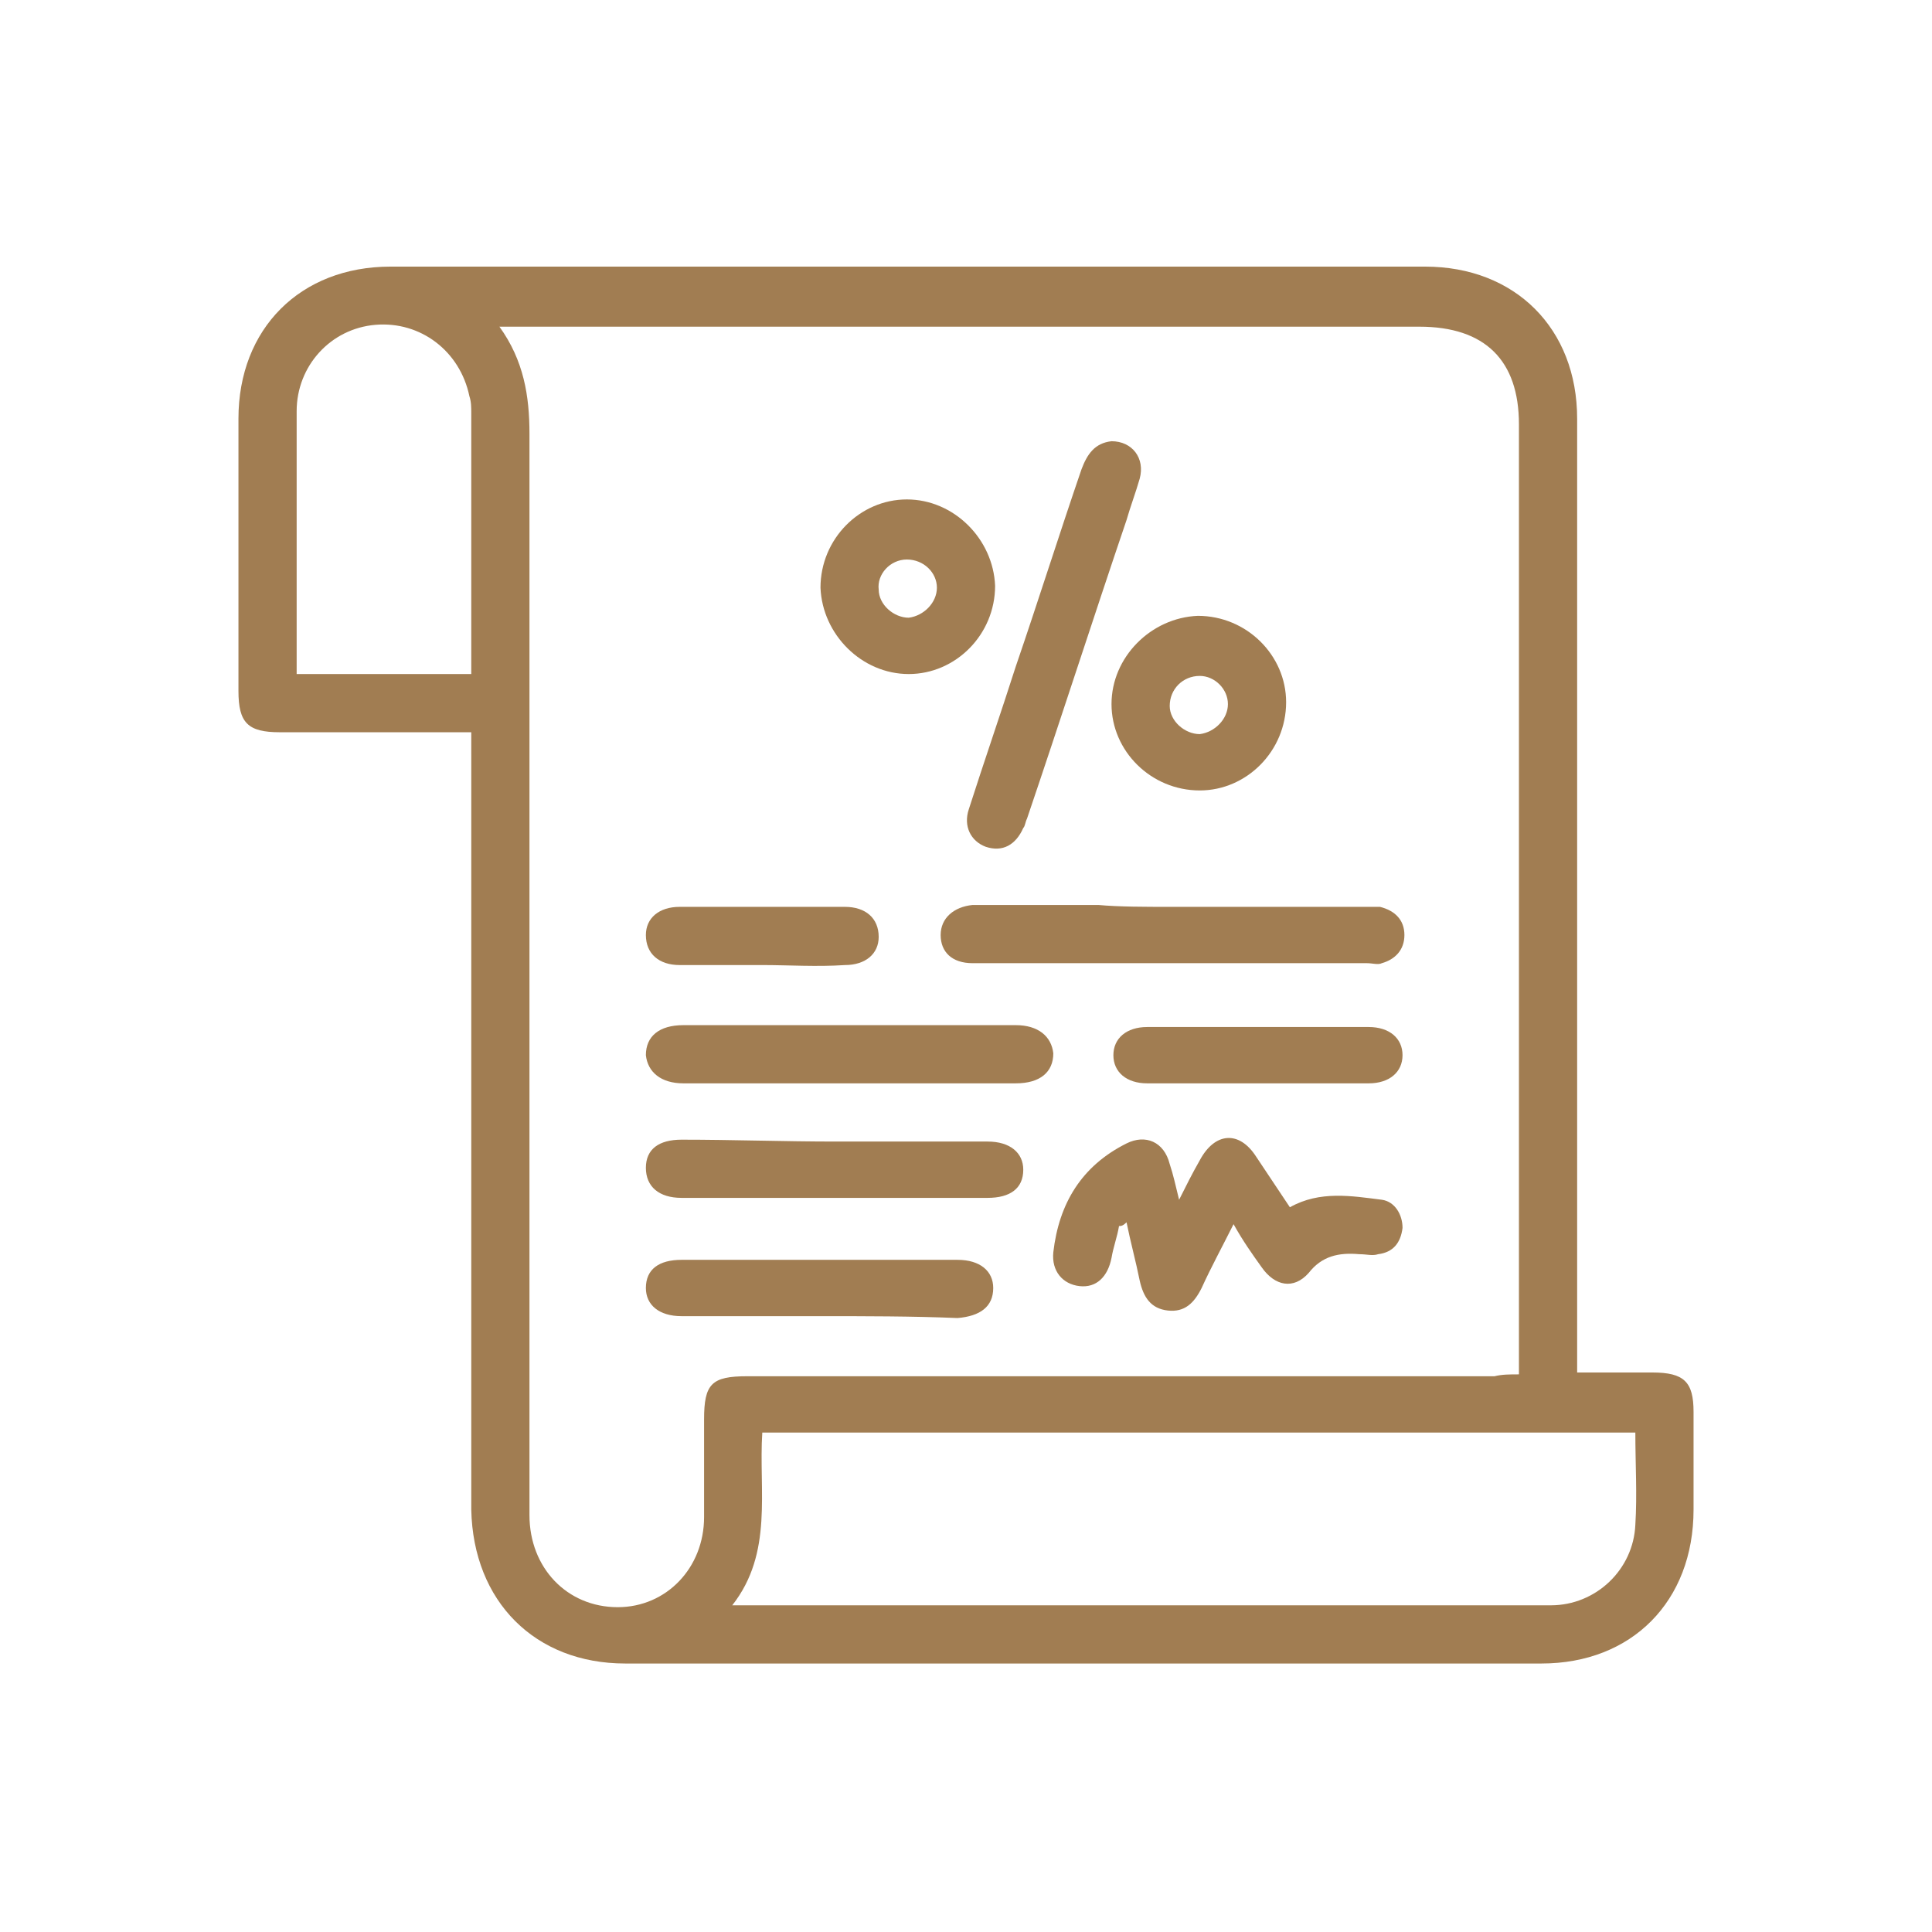
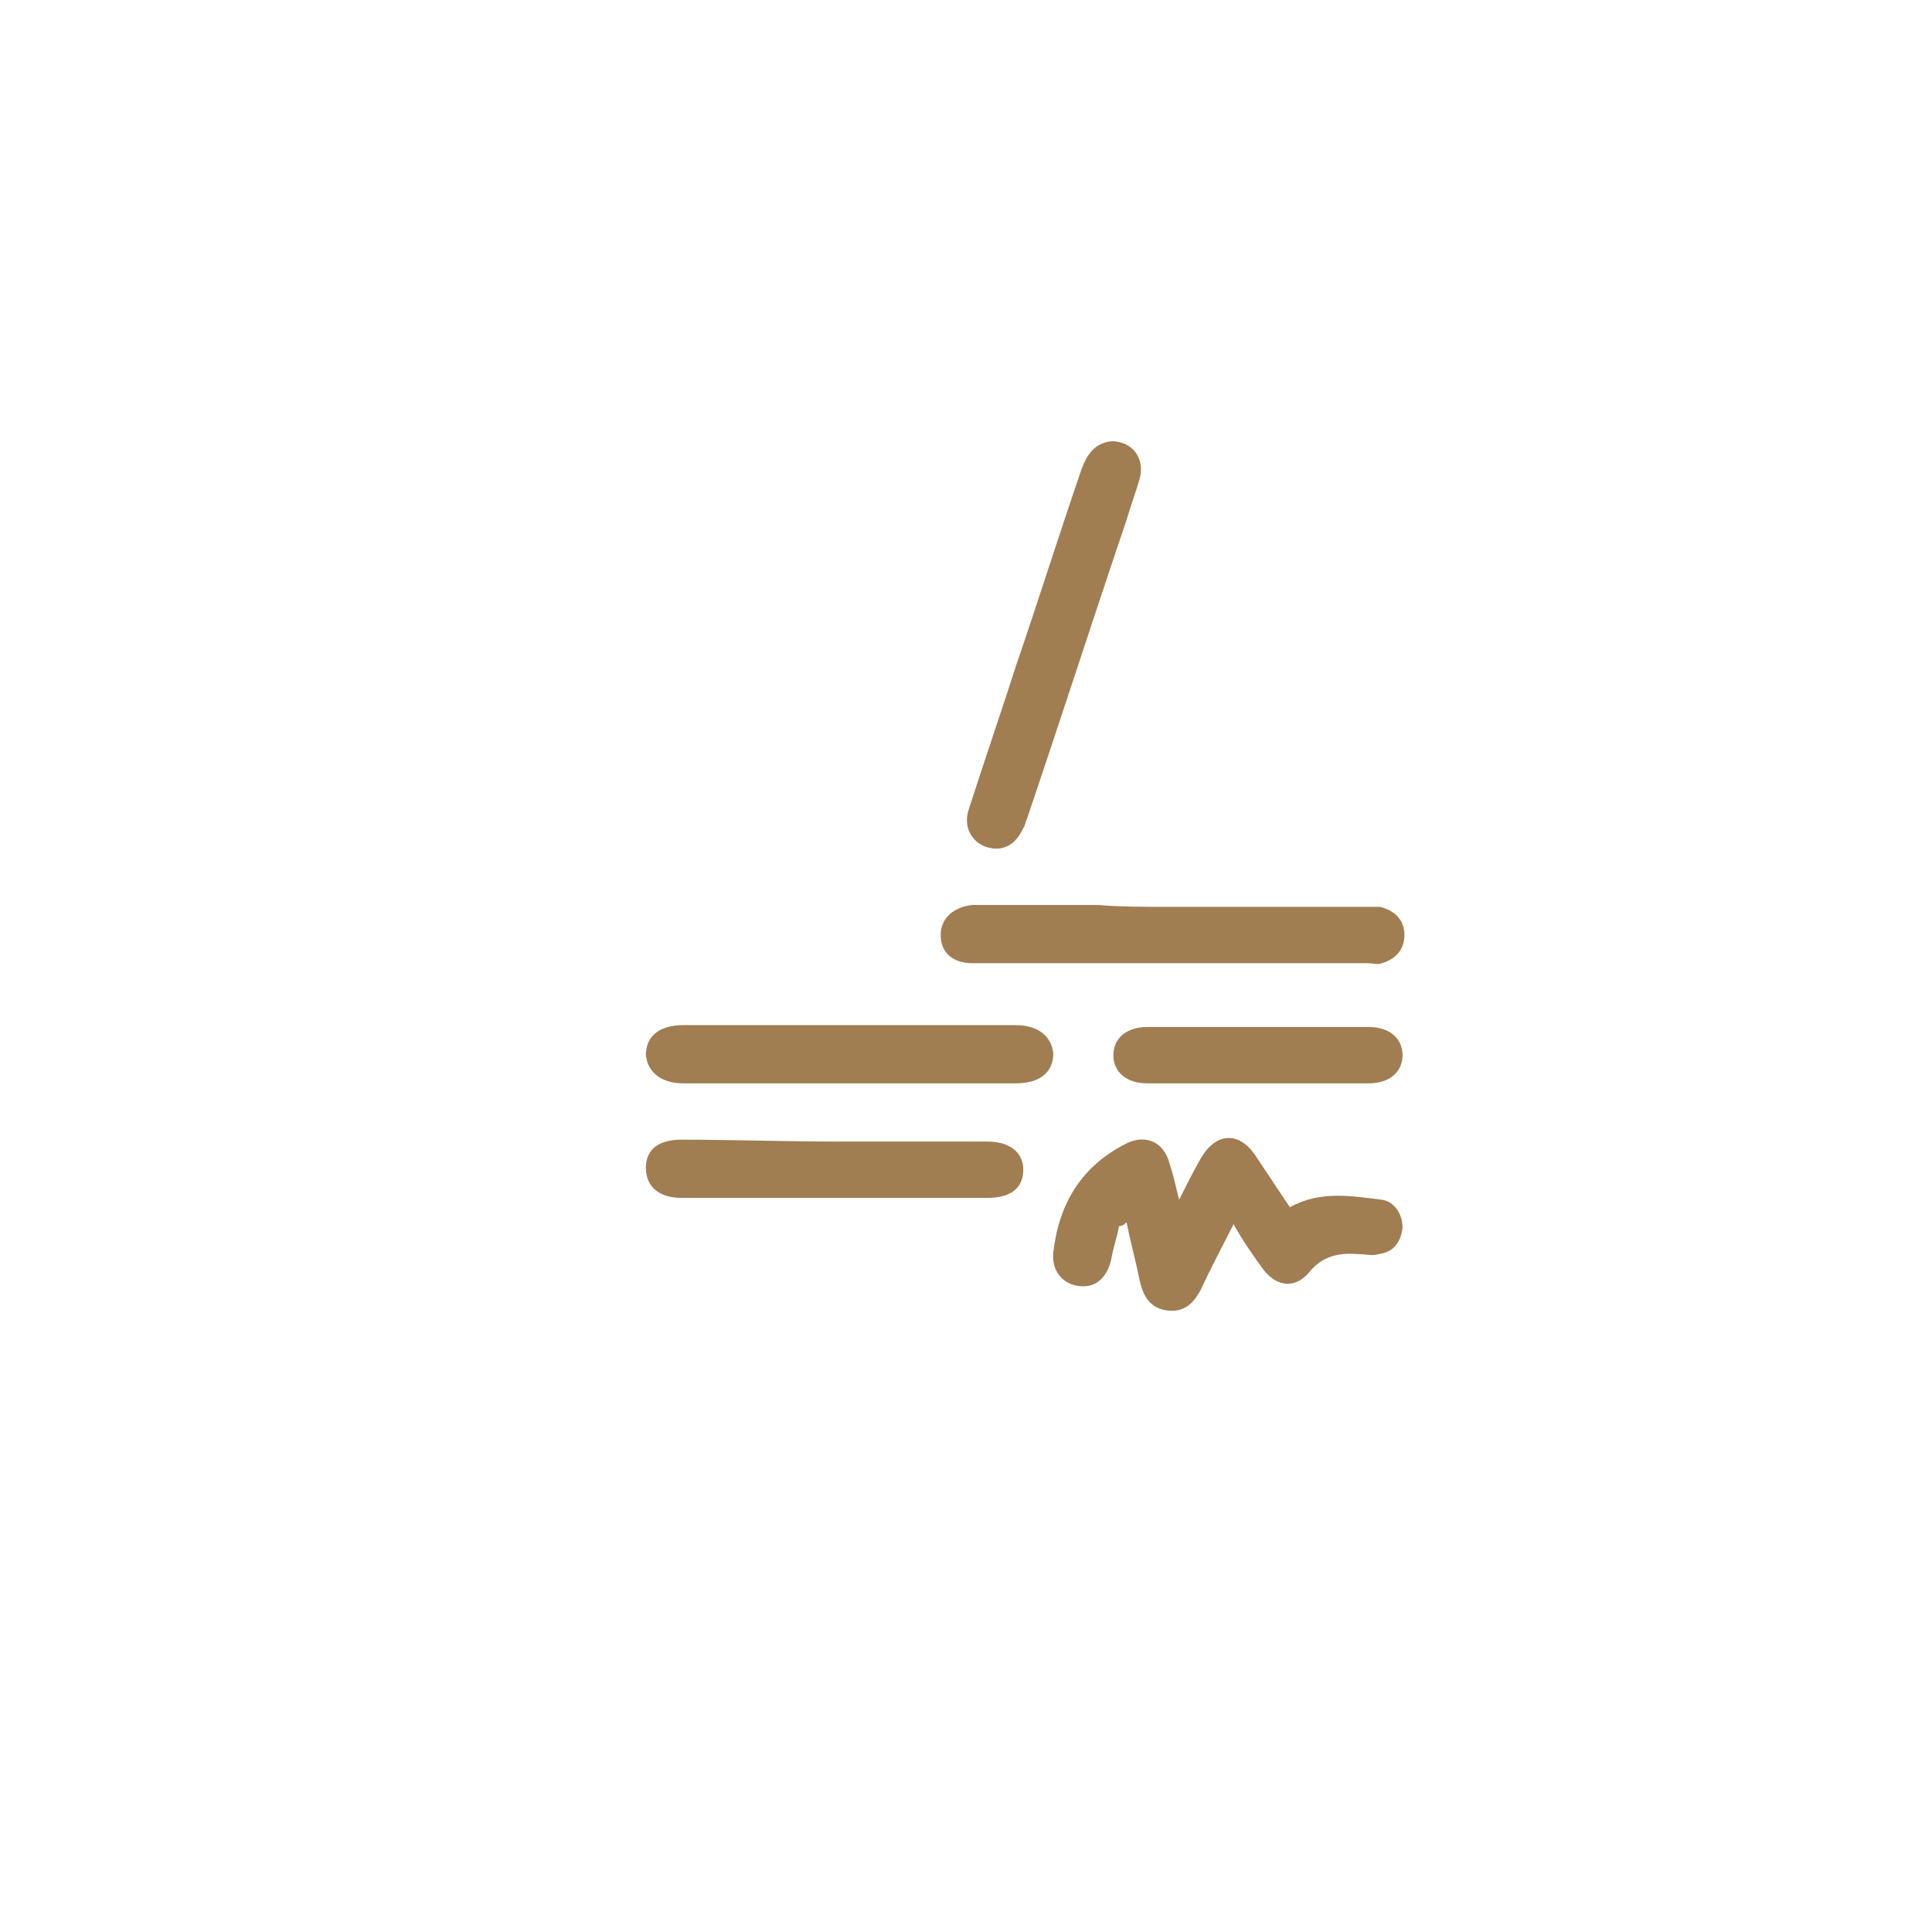
<svg xmlns="http://www.w3.org/2000/svg" version="1.1" id="Warstwa_1" x="0px" y="0px" width="102.9px" height="102.9px" viewBox="0 0 102.9 102.9" style="enable-background:new 0 0 102.9 102.9;" xml:space="preserve">
  <style type="text/css">
	.st0{fill:#A17D52;}
</style>
  <g>
-     <path class="st0" d="M25.1,39c-3.5,0-6.9,0-10.2,0c-1.7,0-2.2-0.5-2.2-2.2c0-4.8,0-9.7,0-14.5c0-4.8,3.3-8.1,8.1-8.1   c18.4,0,36.7,0,55.1,0c4.8,0,8.1,3.3,8.1,8.1c0,16.5,0,32.9,0,49.4c0,0.4,0,0.8,0,1.4c1.4,0,2.7,0,4,0c1.7,0,2.2,0.5,2.2,2.1   c0,1.7,0,3.5,0,5.2c0,4.9-3.3,8.2-8.1,8.2c-10.8,0-21.6,0-32.4,0c-5.5,0-10.9,0-16.4,0c-4.8,0-8.1-3.3-8.2-8.2   c0-13.4,0-26.8,0-40.2C25.1,39.9,25.1,39.5,25.1,39z M80.9,73.2c0-0.4,0-0.8,0-1.1c0-16.5,0-33,0-49.5c0-3.4-1.8-5.2-5.3-5.2   c-15.9,0-31.8,0-47.8,0c-0.3,0-0.7,0-1.2,0c1.3,1.8,1.6,3.7,1.6,5.7c0,19.2,0,38.4,0,57.6c0,2.8,2,4.9,4.7,4.9   c2.6,0,4.6-2.1,4.6-4.8c0-1.7,0-3.5,0-5.2c0-1.9,0.4-2.3,2.3-2.3c13.3,0,26.5,0,39.8,0C80,73.2,80.4,73.2,80.9,73.2z M87.1,76.3   c-15.6,0-31,0-46.5,0c-0.2,3.1,0.6,6.4-1.6,9.2c0.6,0,0.9,0,1.3,0c12,0,23.9,0,35.9,0c2.1,0,4.3,0,6.4,0c2.4,0,4.4-1.9,4.5-4.3   C87.2,79.6,87.1,78,87.1,76.3z M25.1,35.9c0-0.2,0-0.4,0-0.5c0-4.5,0-8.9,0-13.4c0-0.3,0-0.6-0.1-0.9c-0.5-2.4-2.6-4-5-3.8   c-2.4,0.2-4.2,2.2-4.2,4.6c0,4.4,0,8.8,0,13.2c0,0.2,0,0.5,0,0.8C18.9,35.9,21.9,35.9,25.1,35.9z" />
    <path class="st0" d="M59.6,65.3c-0.1,0.6-0.3,1.1-0.4,1.7c-0.2,1-0.8,1.6-1.7,1.5c-0.9-0.1-1.5-0.8-1.4-1.8   c0.3-2.6,1.5-4.6,3.9-5.8c1-0.5,2-0.1,2.3,1.1c0.2,0.6,0.3,1.1,0.5,1.9c0.4-0.8,0.7-1.4,1.1-2.1c0.8-1.5,2.1-1.6,3-0.2   c0.6,0.9,1.2,1.8,1.8,2.7c1.6-0.9,3.3-0.6,4.9-0.4c0.7,0.1,1.1,0.8,1.1,1.5c-0.1,0.8-0.5,1.3-1.3,1.4c-0.3,0.1-0.6,0-1,0   c-1.1-0.1-2,0.1-2.7,1c-0.8,0.9-1.8,0.7-2.5-0.3c-0.5-0.7-1-1.4-1.5-2.3c-0.6,1.2-1.2,2.3-1.7,3.4c-0.4,0.8-0.9,1.3-1.8,1.2   c-0.9-0.1-1.3-0.7-1.5-1.6c-0.2-1-0.5-2.1-0.7-3.1C59.8,65.3,59.7,65.3,59.6,65.3z" />
    <path class="st0" d="M62.3,48.3c3.4,0,6.8,0,10.3,0c0.3,0,0.6,0,0.9,0c0.8,0.2,1.3,0.7,1.3,1.5c0,0.8-0.5,1.3-1.2,1.5   c-0.2,0.1-0.5,0-0.8,0c-6.9,0-13.8,0-20.7,0c-0.1,0-0.2,0-0.3,0c-1.1,0-1.7-0.6-1.7-1.5c0-0.9,0.7-1.5,1.7-1.6c2.2,0,4.5,0,6.7,0   C59.6,48.3,61,48.3,62.3,48.3z" />
    <path class="st0" d="M59.2,23.5c1.1,0,1.8,0.9,1.5,2c-0.2,0.7-0.5,1.5-0.7,2.2c-1.8,5.3-3.5,10.6-5.3,15.9   c-0.1,0.2-0.1,0.4-0.2,0.5c-0.4,0.9-1.1,1.3-2,1c-0.8-0.3-1.2-1.1-0.9-2c0.8-2.5,1.7-5.1,2.5-7.6c1.2-3.5,2.3-7,3.5-10.5   C57.9,24.2,58.3,23.6,59.2,23.5z" />
    <path class="st0" d="M45.2,57.7c-2.9,0-5.9,0-8.8,0c-1.2,0-1.9-0.6-2-1.5c0-1,0.7-1.6,2-1.6c5.9,0,11.8,0,17.7,0   c1.2,0,1.9,0.6,2,1.5c0,1-0.7,1.6-2,1.6C51.1,57.7,48.2,57.7,45.2,57.7z" />
    <path class="st0" d="M44.5,60.8c2.7,0,5.4,0,8.1,0c1.2,0,1.9,0.6,1.9,1.5c0,1-0.7,1.5-1.9,1.5c-5.4,0-10.9,0-16.3,0   c-1.2,0-1.9-0.6-1.9-1.6c0-1,0.7-1.5,1.9-1.5C39,60.7,41.8,60.8,44.5,60.8z" />
-     <path class="st0" d="M48.4,35.9c-2.5,0-4.6-2.1-4.7-4.6c0-2.6,2.1-4.7,4.6-4.7c2.5,0,4.6,2.1,4.7,4.6C53,33.8,50.9,35.9,48.4,35.9z    M49.9,31.3c0-0.8-0.7-1.5-1.6-1.5c-0.9,0-1.6,0.8-1.5,1.6c0,0.8,0.8,1.5,1.6,1.5C49.2,32.8,49.9,32.1,49.9,31.3z" />
-     <path class="st0" d="M63.9,42.1c-2.6,0-4.7-2.1-4.7-4.6c0-2.5,2.1-4.6,4.6-4.7c2.6,0,4.7,2.1,4.7,4.6C68.5,40,66.4,42.1,63.9,42.1z    M65.4,37.5c0-0.8-0.7-1.5-1.5-1.5c-0.9,0-1.6,0.7-1.6,1.6c0,0.8,0.8,1.5,1.6,1.5C64.7,39,65.4,38.3,65.4,37.5z" />
-     <path class="st0" d="M43.6,70.1c-2.4,0-4.8,0-7.3,0c-1.2,0-1.9-0.6-1.9-1.5c0-1,0.7-1.5,1.9-1.5c4.9,0,9.8,0,14.7,0   c1.2,0,1.9,0.6,1.9,1.5c0,1-0.7,1.5-1.9,1.6C48.6,70.1,46.1,70.1,43.6,70.1z" />
    <path class="st0" d="M66.9,57.7c-1.9,0-3.9,0-5.8,0c-1.1,0-1.8-0.6-1.8-1.5c0-0.9,0.7-1.5,1.8-1.5c3.9,0,7.9,0,11.8,0   c1.1,0,1.8,0.6,1.8,1.5c0,0.9-0.7,1.5-1.8,1.5C70.9,57.7,68.9,57.7,66.9,57.7z" />
-     <path class="st0" d="M40.6,51.4c-1.5,0-2.9,0-4.4,0c-1.1,0-1.8-0.6-1.8-1.6c0-0.9,0.7-1.5,1.8-1.5c2.9,0,5.9,0,8.8,0   c1.1,0,1.8,0.6,1.8,1.6c0,0.9-0.7,1.5-1.8,1.5C43.5,51.5,42,51.4,40.6,51.4z" />
  </g>
</svg>